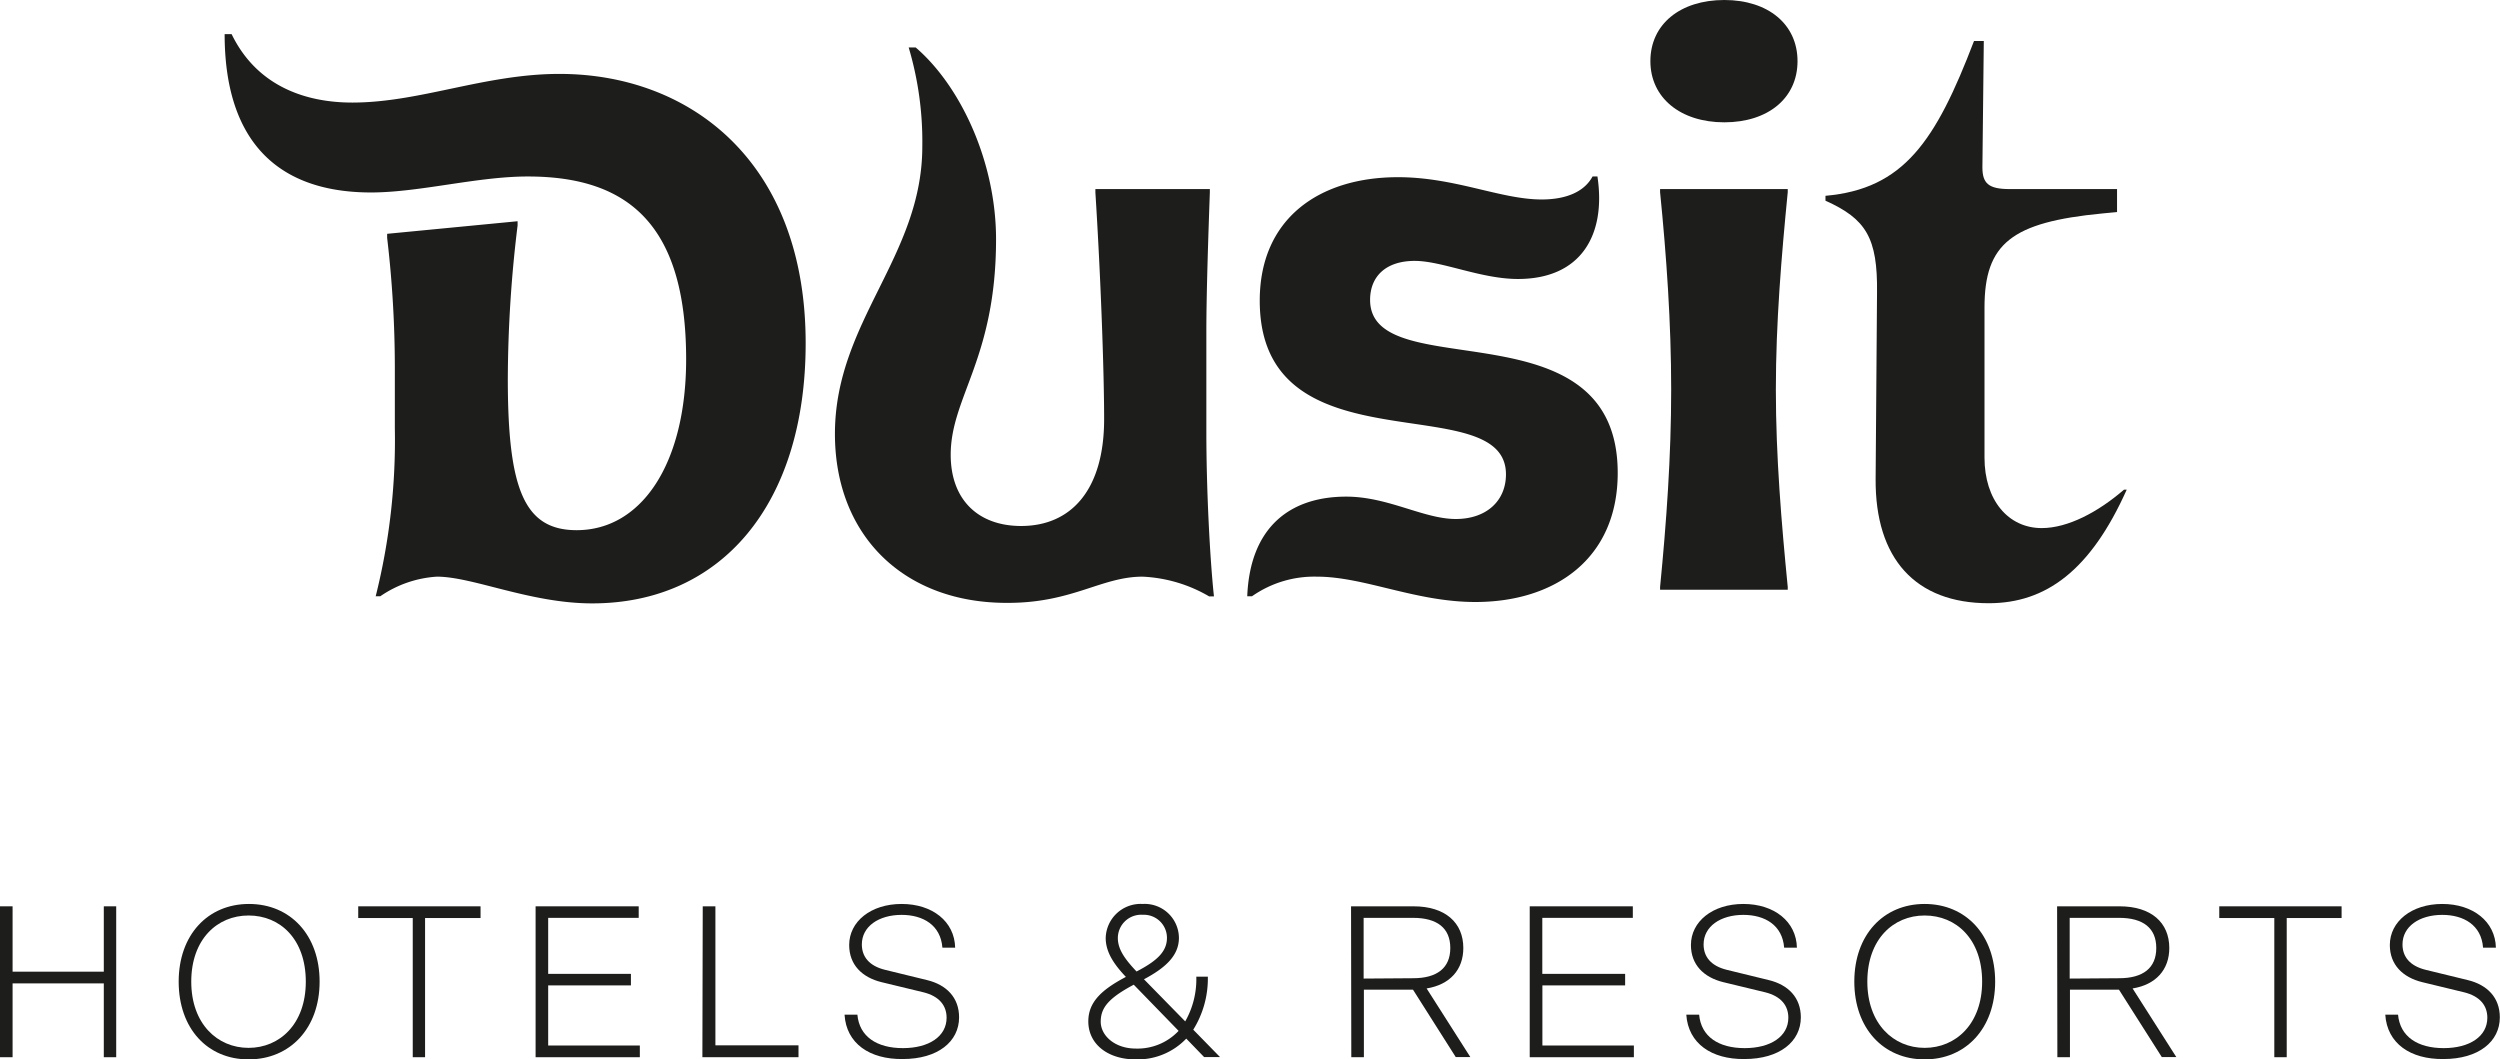
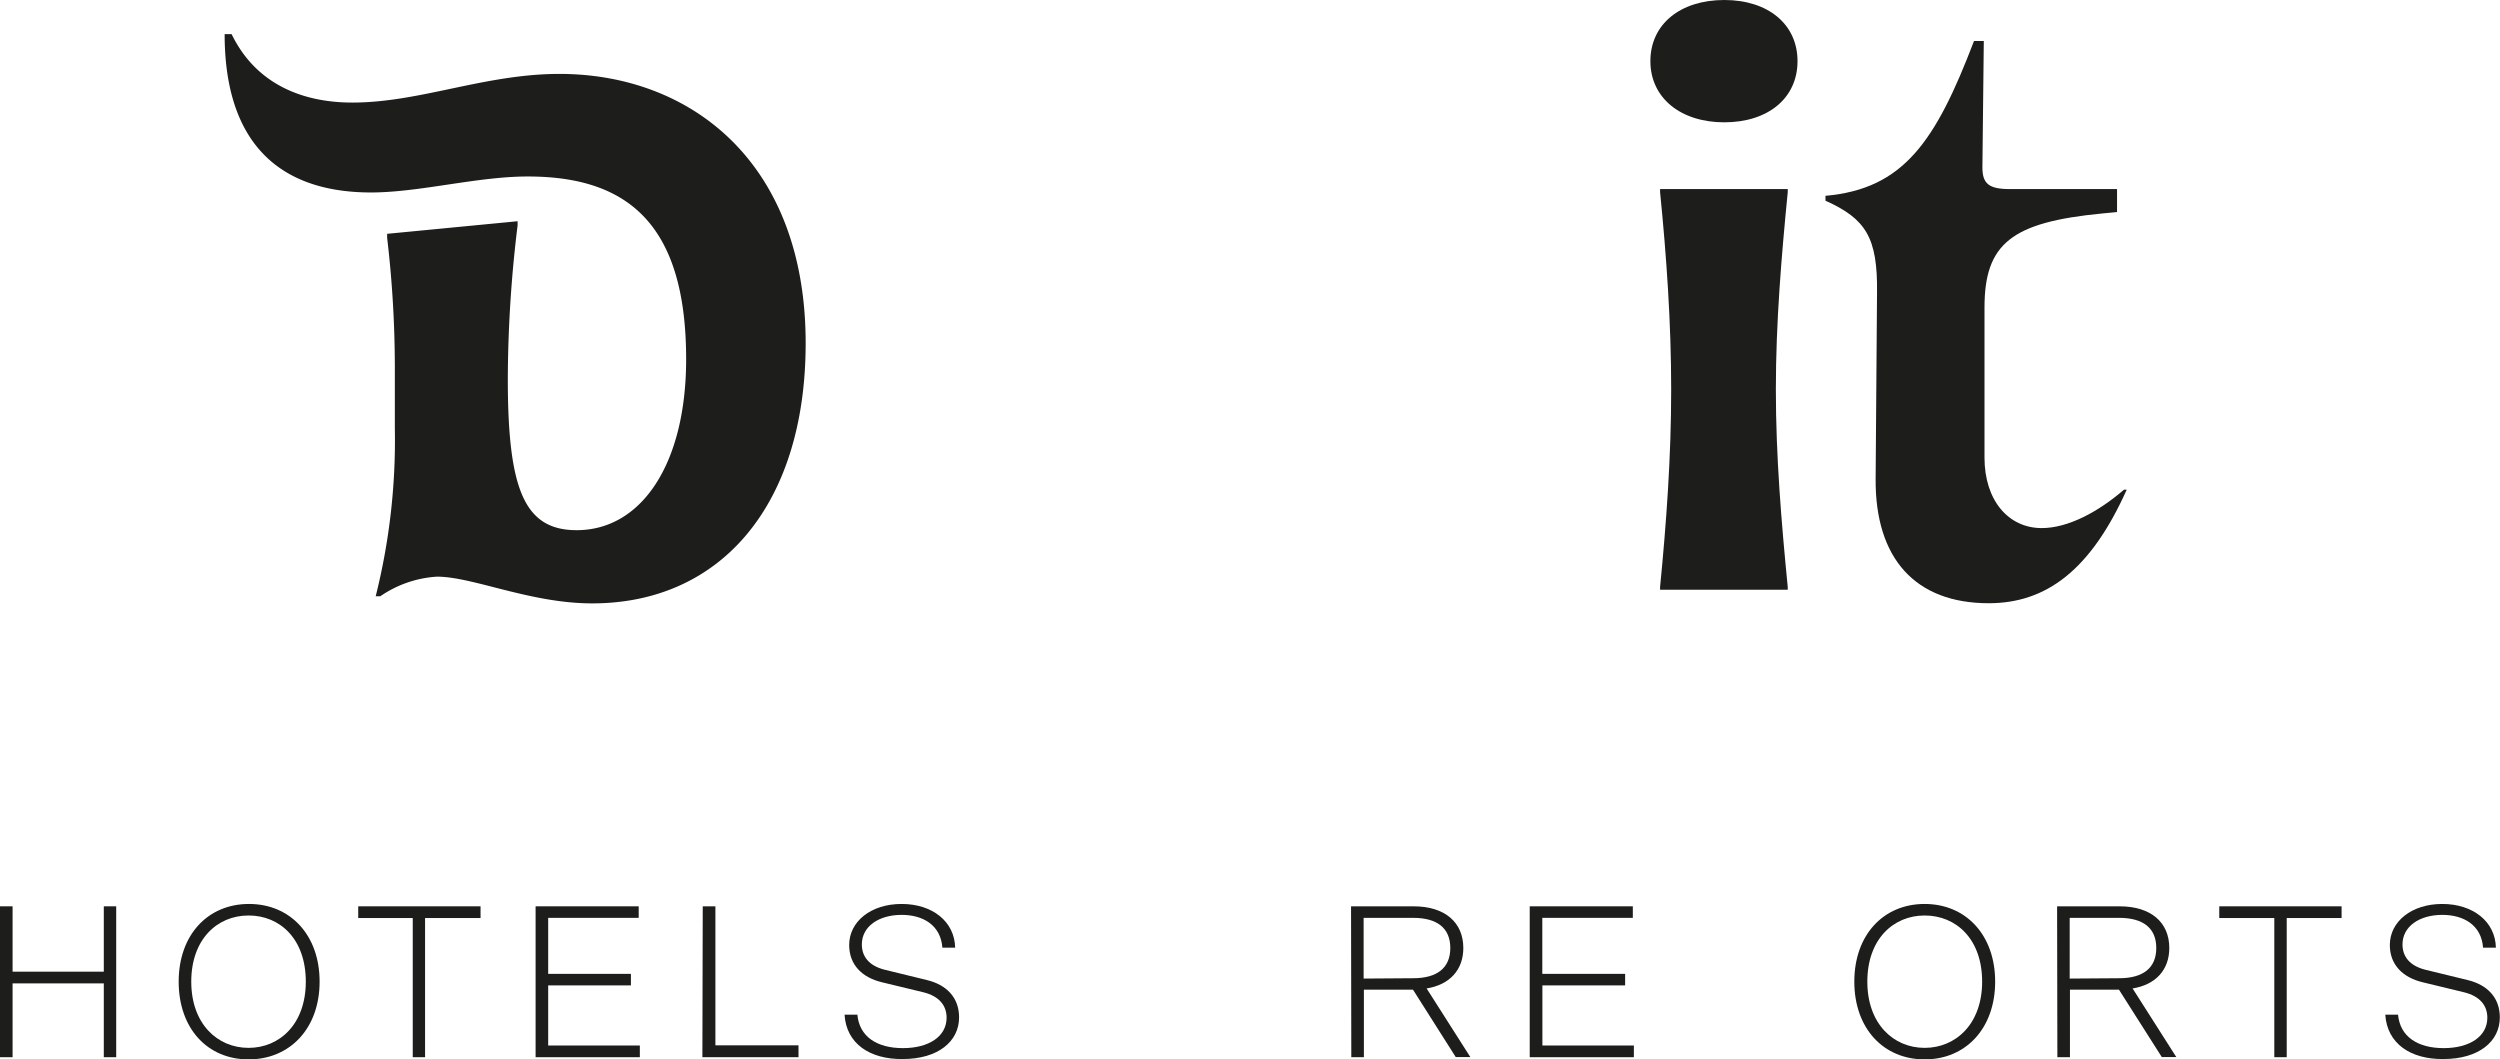
<svg xmlns="http://www.w3.org/2000/svg" viewBox="0 0 286.13 121.25">
  <g fill="#1d1d1b">
    <path d="m0 103.73h1.44v7.48h10.44v-7.48h1.42v17.27h-1.42v-8.45h-10.44v8.45h-1.44z" />
    <path d="m28.45 121.25c-4.72 0-8-3.55-8-8.9s3.33-8.89 8.05-8.89 8.08 3.55 8.08 8.89-3.38 8.9-8.13 8.9zm0-16.47c-3.6 0-6.56 2.73-6.56 7.57s3 7.58 6.56 7.58 6.55-2.73 6.55-7.58-2.92-7.57-6.55-7.57z" />
    <path d="m41 103.73h14v1.34h-6.35v15.93h-1.41v-15.93h-6.24z" />
    <path d="m61.3 103.73h11.8v1.32h-10.36v6.41h9.47v1.32h-9.47v6.88h10.49v1.34h-11.93z" />
    <path d="m80.43 103.73h1.45v15.91h9.51v1.36h-11z" />
    <path d="m96.66 116.13h1.47c.22 2.51 2.23 3.83 5.21 3.83s5-1.34 5-3.48c0-1.39-.84-2.46-2.65-2.91l-4.8-1.16c-2.24-.55-3.7-2-3.7-4.25 0-2.69 2.48-4.7 6-4.7s6.06 2 6.13 5h-1.46c-.2-2.58-2.21-3.75-4.67-3.75-2.61 0-4.55 1.32-4.55 3.38 0 1.39.82 2.46 2.66 2.91l4.79 1.17c2.24.54 3.68 2 3.68 4.27 0 2.76-2.41 4.77-6.46 4.77-3.77.04-6.45-1.77-6.65-5.08z" />
-     <path d="m135.77 118.87a7.69 7.69 0 0 1 -5.79 2.38c-3.18 0-5.42-1.74-5.42-4.35 0-2.18 1.47-3.6 4.3-5.09-1.24-1.32-2.31-2.74-2.31-4.45a4 4 0 0 1 4.23-3.9 3.92 3.92 0 0 1 4.15 3.88c0 2.08-1.62 3.47-4 4.74l4.72 4.82a9.76 9.76 0 0 0 1.27-5.12h1.32a11.07 11.07 0 0 1 -1.67 6.07l3.06 3.13h-1.82zm-.89-.9-5.12-5.27c-2.84 1.52-3.78 2.61-3.78 4.23s1.64 3.08 4 3.08a6.46 6.46 0 0 0 4.9-2.01zm-4.8-6.78c2.36-1.22 3.48-2.29 3.48-3.85a2.64 2.64 0 0 0 -2.76-2.64 2.67 2.67 0 0 0 -2.86 2.66c0 1.29.8 2.41 2.14 3.83z" />
    <path d="m154.63 103.73h7.16c3.62 0 5.69 1.87 5.69 4.77 0 2.49-1.54 4.2-4.2 4.63l5 7.85h-1.67l-4.89-7.71h-5.62v7.73h-1.44zm7.11 8.23c2.73 0 4.25-1.17 4.25-3.46s-1.52-3.45-4.25-3.45h-5.67v6.95z" />
    <path d="m175.08 103.73h11.8v1.32h-10.36v6.41h9.48v1.32h-9.47v6.88h10.47v1.34h-11.92z" />
-     <path d="m193 116.13h1.47c.22 2.51 2.23 3.83 5.21 3.83s5-1.34 5-3.48c0-1.39-.84-2.46-2.65-2.91l-4.8-1.16c-2.24-.55-3.7-2-3.7-4.25 0-2.69 2.48-4.7 6-4.7s6.06 2 6.13 5h-1.46c-.2-2.58-2.21-3.75-4.67-3.75-2.61 0-4.55 1.32-4.55 3.38 0 1.39.82 2.46 2.66 2.91l4.79 1.17c2.24.54 3.68 2 3.68 4.27 0 2.76-2.41 4.77-6.46 4.77-3.75.04-6.43-1.77-6.65-5.08z" />
    <path d="m220.28 121.25c-4.72 0-8.05-3.55-8.05-8.9s3.33-8.89 8.05-8.89 8.07 3.55 8.07 8.89-3.35 8.9-8.07 8.9zm0-16.47c-3.6 0-6.56 2.73-6.56 7.57s3 7.58 6.56 7.58 6.58-2.73 6.58-7.58-2.95-7.57-6.58-7.57z" />
    <path d="m235.44 103.73h7.15c3.63 0 5.69 1.87 5.69 4.77 0 2.49-1.54 4.2-4.2 4.63l5 7.85h-1.66l-4.9-7.71h-5.61v7.73h-1.44zm7.1 8.23c2.74 0 4.25-1.17 4.25-3.46s-1.51-3.45-4.25-3.45h-5.66v6.95z" />
    <path d="m254 103.73h14v1.34h-6.28v15.93h-1.42v-15.93h-6.3z" />
    <path d="m273 116.13h1.46c.23 2.51 2.24 3.83 5.22 3.83s5-1.34 5-3.48c0-1.39-.84-2.46-2.66-2.91l-4.79-1.16c-2.24-.55-3.71-2-3.71-4.25 0-2.69 2.49-4.7 6-4.7s6.07 2 6.14 5h-1.47c-.19-2.58-2.21-3.75-4.67-3.75-2.61 0-4.55 1.32-4.55 3.38 0 1.39.82 2.46 2.66 2.91l4.8 1.17c2.24.54 3.68 2 3.68 4.27 0 2.76-2.41 4.77-6.46 4.77-3.76.04-6.44-1.77-6.65-5.08z" />
    <path d="m50 66a12.81 12.81 0 0 0 -6.47 2.24h-.53a73.52 73.52 0 0 0 2.19-19.24v-7a127.65 127.65 0 0 0 -.88-14.77v-.47l14.93-1.44v.48a147.38 147.38 0 0 0 -1.12 17.56c0 12.64 1.88 17.32 7.88 17.32 7.42 0 12.53-7.59 12.53-19.56 0-15.49-6.71-20.92-18.12-20.92-5.83 0-12.38 1.83-18 1.83-11.19-.03-16.7-6.46-16.7-18.12h.8c2.87 5.91 8.38 7.83 13.81 7.83 7.74 0 15.17-3.28 23.71-3.28 14.97 0 28.18 10.06 28.18 30.82 0 18.44-9.66 29.78-24.43 29.78-7.1 0-13.65-3.06-17.78-3.06z" />
-     <path d="m95.56 49.66c0-12.86 10-20.28 10-32.89a37.81 37.81 0 0 0 -1.56-11.34h.8c5.2 4.47 9.2 13.17 9.2 21.95 0 13.66-5.19 18.05-5.19 24.67 0 5.19 3.19 8.15 8.06 8.15 5.75 0 9.5-4.16 9.5-12.22 0-5.51-.4-16.52-1-25.95v-.39h13.1v.36c-.16 4.56-.4 11.42-.4 16v11.42c0 6.54.4 14.45.87 18.84h-.55a16.53 16.53 0 0 0 -7.62-2.26c-4.71 0-8 3-15.41 3-11.89.06-19.8-7.69-19.8-19.34z" />
-     <path d="m154.08 56.84c4.79 0 8.86 2.56 12.54 2.56 3.51 0 5.74-2.08 5.74-5.11 0-10.14-28.18-.16-28.18-19.88 0-9.41 6.82-14.13 15.82-14.13 6.55 0 11.74 2.55 16.45 2.55 2.79 0 4.87-.87 5.82-2.63h.56c1 6.63-1.83 11.73-9.1 11.73-4.23 0-8.7-2.07-11.81-2.07-3.28 0-5.11 1.75-5.11 4.47 0 10 28.34.16 28.34 19.8 0 9.82-7.19 14.77-16.29 14.77-6.86 0-12.7-2.9-18.13-2.9a12.4 12.4 0 0 0 -7.43 2.24h-.55c.31-7.8 4.79-11.4 11.33-11.4z" />
    <path d="m188.89 7c0-4.24 3.43-7 8.46-7s8.38 2.79 8.38 7-3.35 7-8.38 7-8.46-2.82-8.46-7zm1.11 14.64h14.61v.36c-.72 7.34-1.36 14.92-1.36 22.59s.64 15.25 1.36 22.59v.32h-14.61v-.32c.72-7.34 1.27-14.93 1.27-22.59s-.54-15.29-1.27-22.59z" />
    <path d="m226.89 19.16c0 1.84.72 2.48 3.11 2.48h12.3v2.63l-1.68.16c-10.38 1-13.49 3.43-13.49 10.78v17.16c0 4.87 2.71 8.07 6.55 8.07 3 0 6.46-1.84 9.42-4.4h.31c-4.15 9.27-9.26 13-15.8 13-8.39 0-13-5.11-12.94-14.21l.16-21.32c.08-6.31-1.27-8.46-5.9-10.54v-.56c8.94-.79 12.61-6.22 17-17.72h1.12z" />
  </g>
</svg>